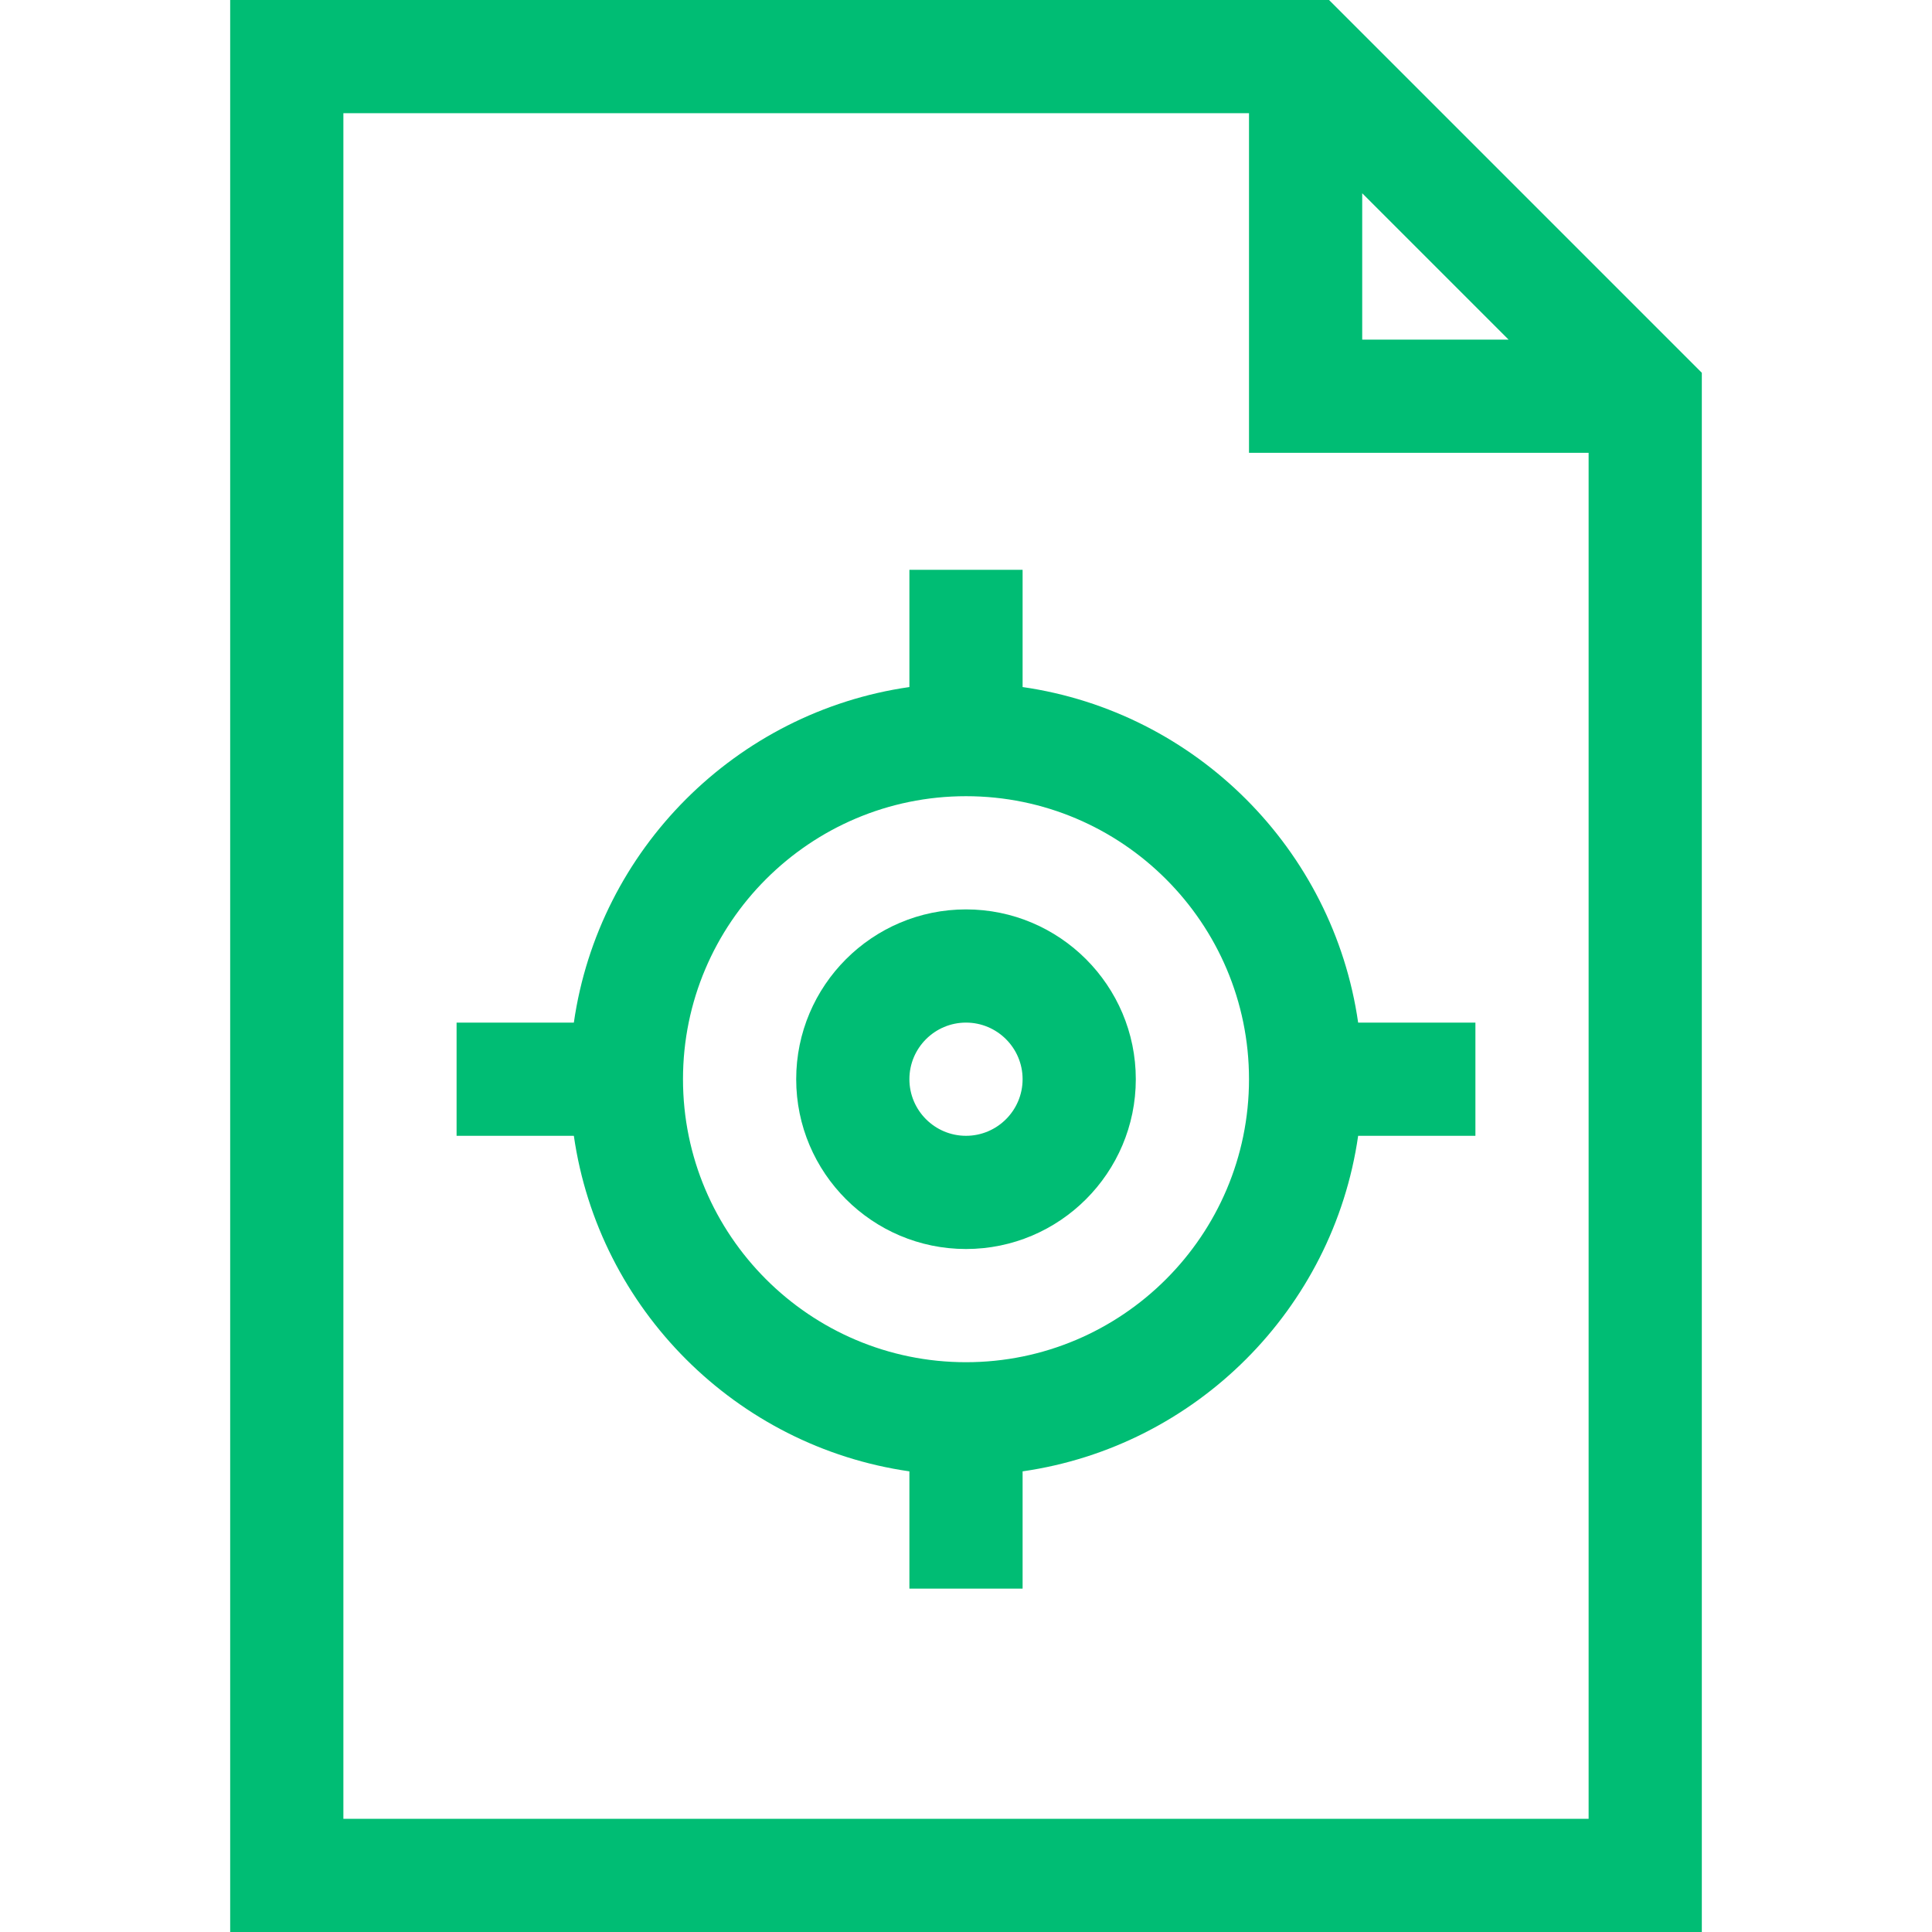
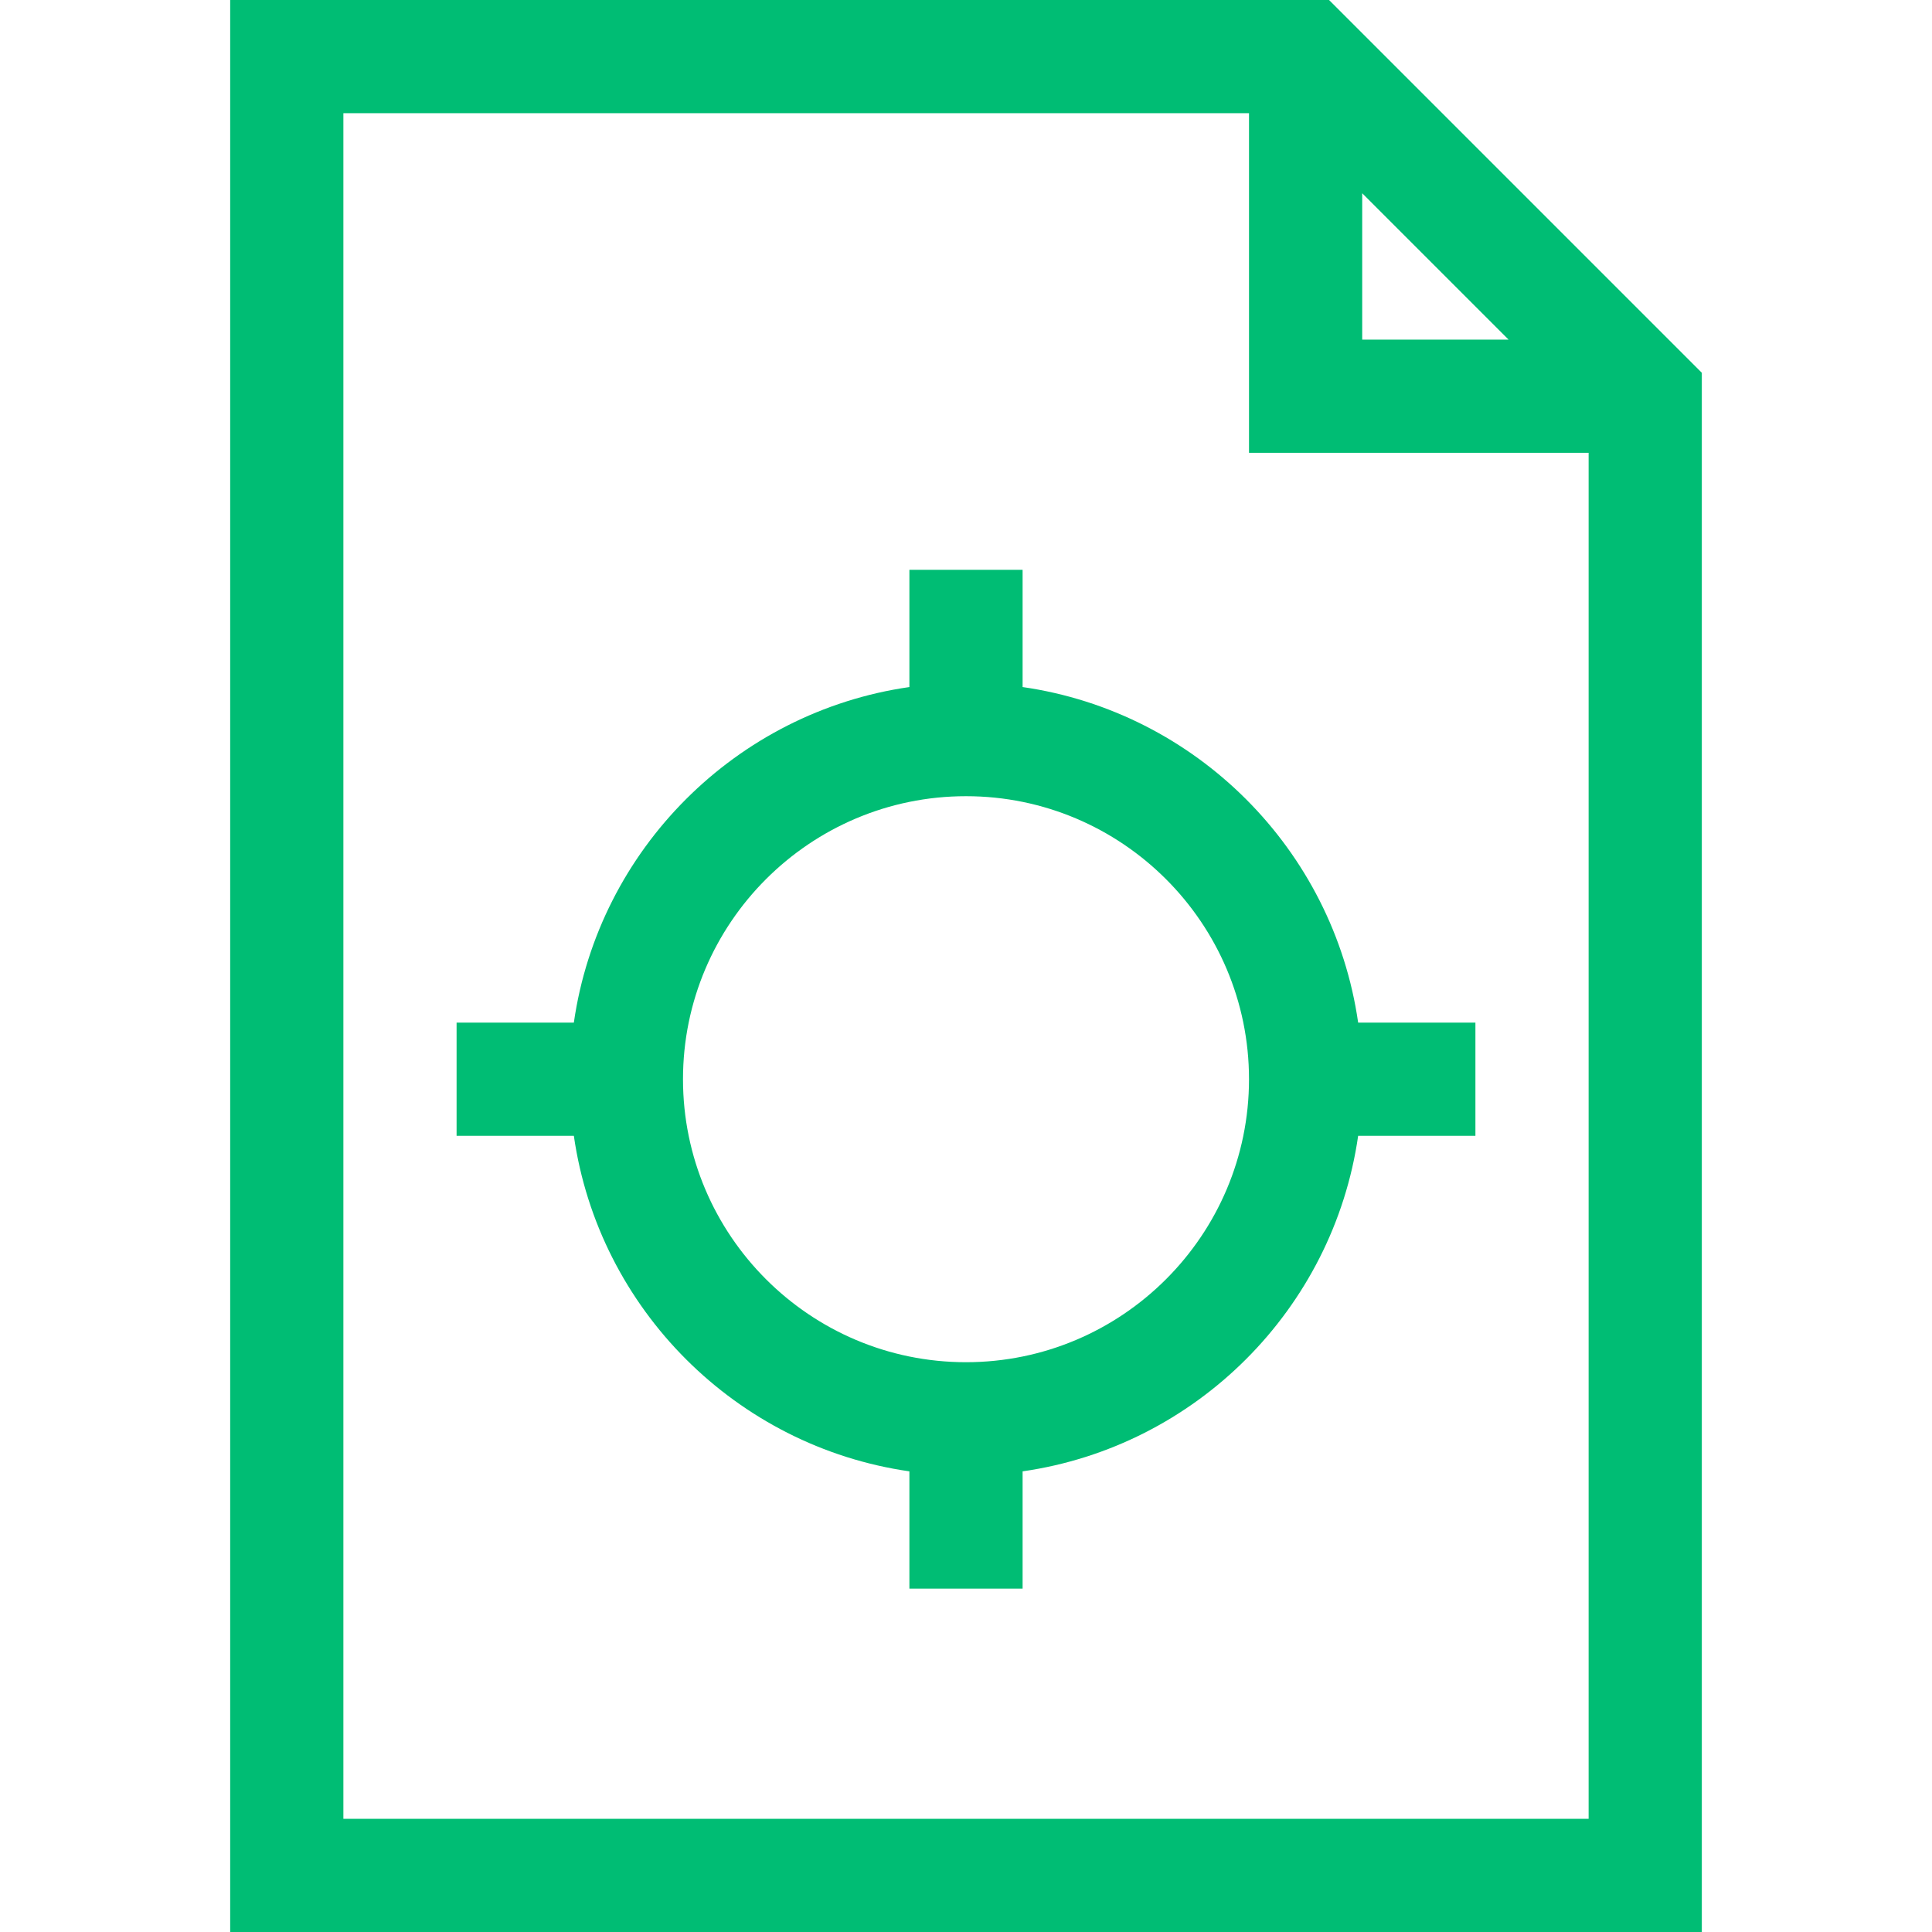
<svg xmlns="http://www.w3.org/2000/svg" viewBox="0 0 512 512" style="enable-background:new 0 0 512 512" xml:space="preserve">
  <path fill="#00bd74" d="M352.213 0H61v512h390V98.787L352.213 0zM361 51.213 399.787 90H361V51.213zM421 482H91V30h240v90h90v362z" />
  <path fill="#00bd74" d="M359.924 271c-6.597-45.916-43.008-82.327-88.924-88.924V151h-30v31.076c-45.916 6.597-82.327 43.008-88.924 88.924H121v30h31.076c6.597 45.916 43.008 82.327 88.924 88.924V421h30v-31.076c45.916-6.597 82.327-43.008 88.924-88.924H391v-30h-31.076zM256 361c-41.355 0-75-33.645-75-75s33.645-75 75-75 75 33.645 75 75-33.645 75-75 75z" />
-   <path fill="#00bd74" d="M256 241c-24.813 0-45 20.187-45 45s20.187 45 45 45 45-20.187 45-45-20.187-45-45-45zm0 60c-8.271 0-15-6.729-15-15s6.729-15 15-15 15 6.729 15 15-6.729 15-15 15z" />
</svg>